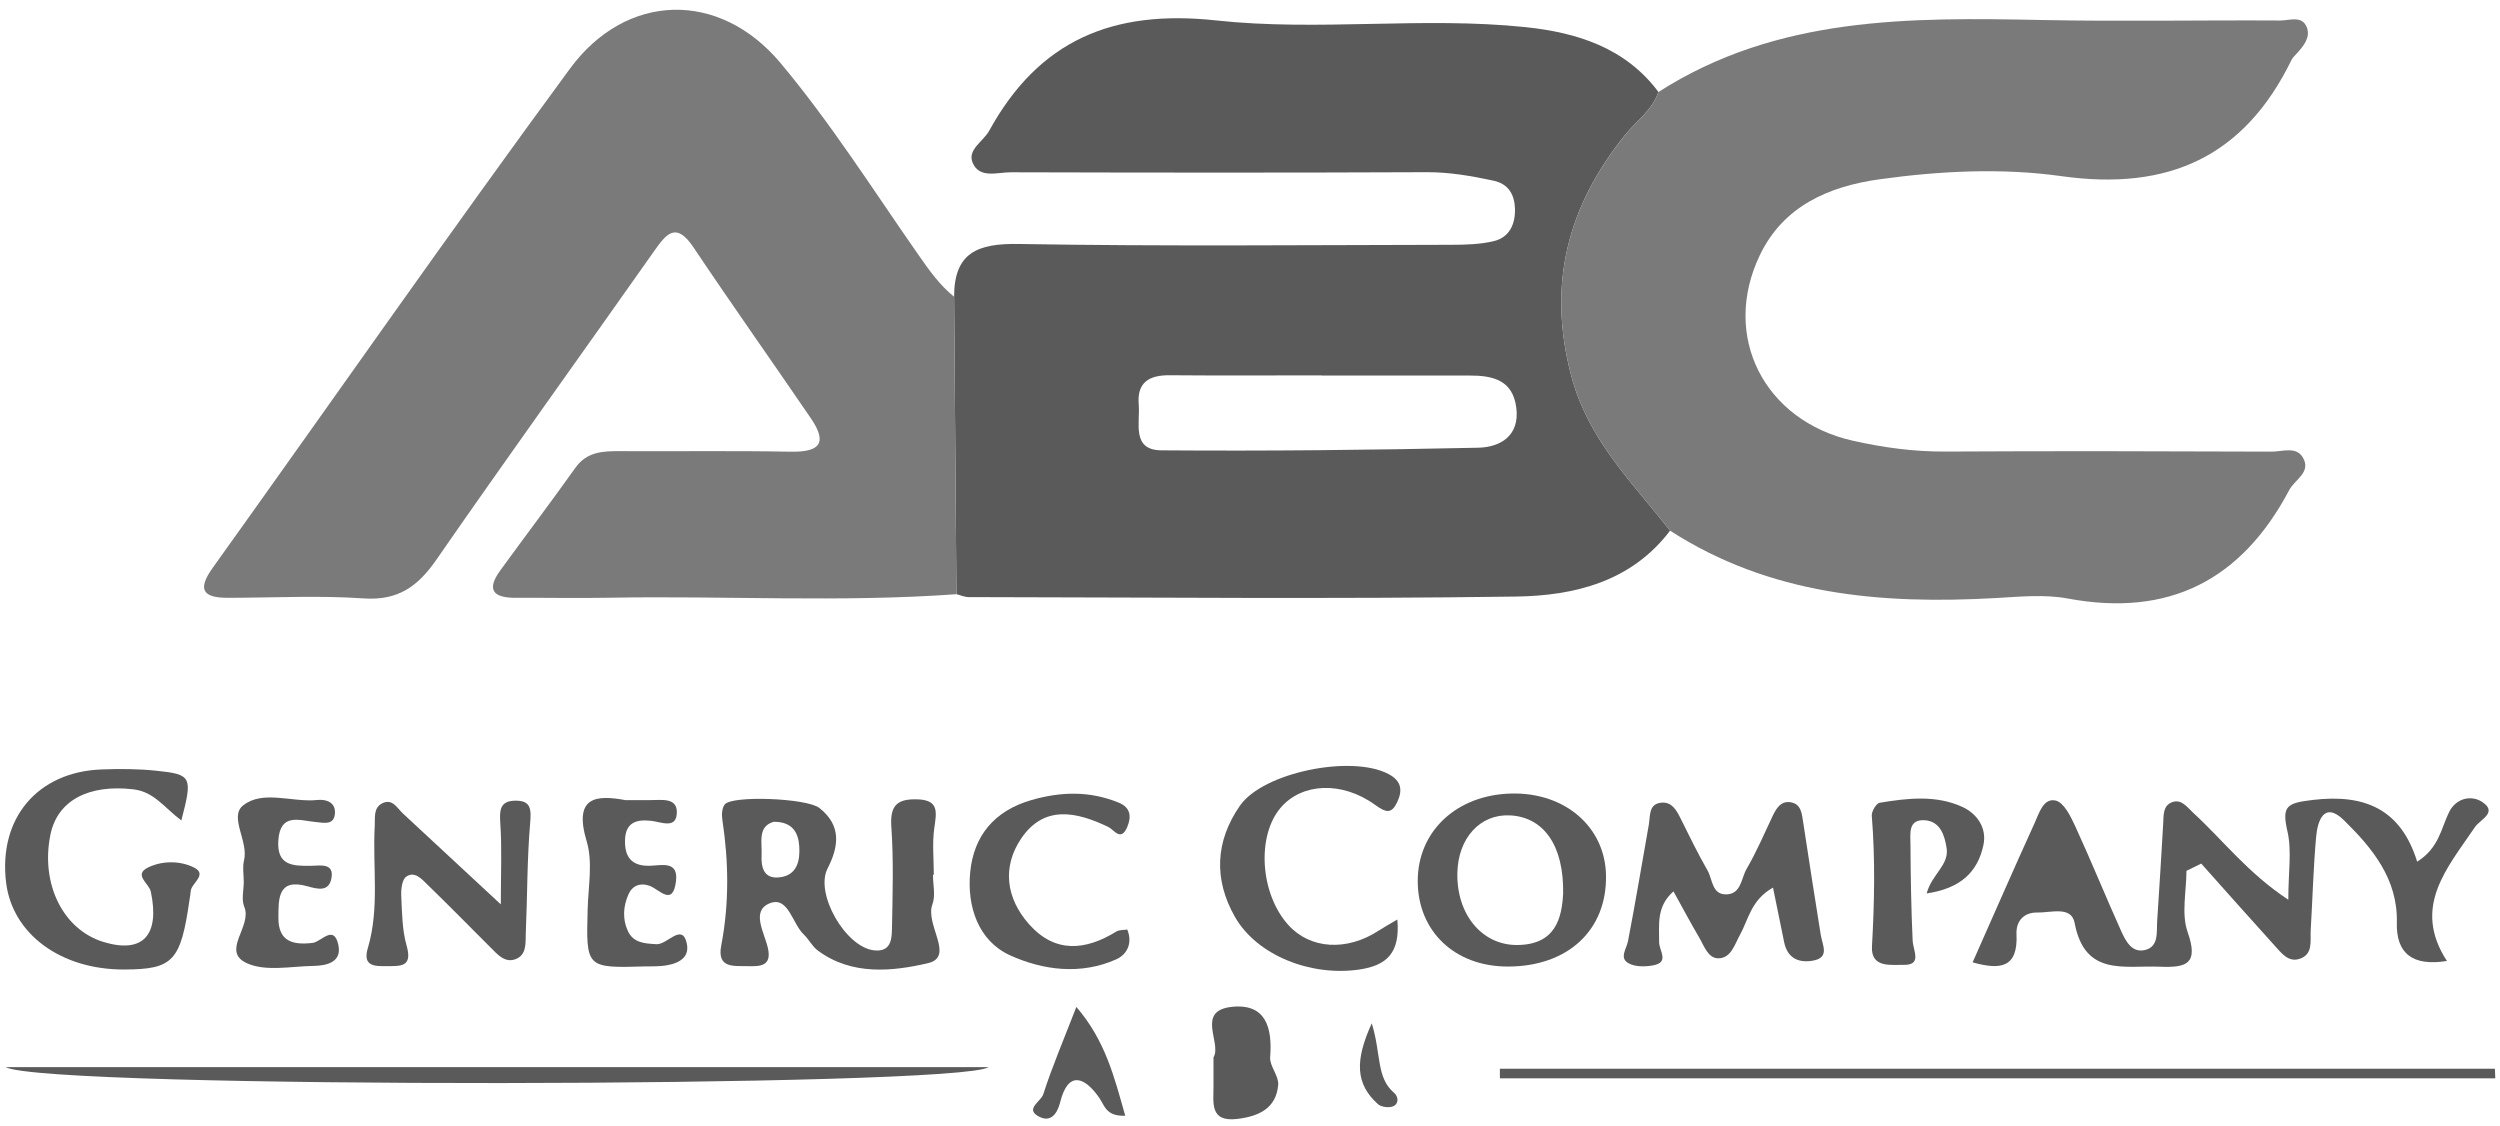
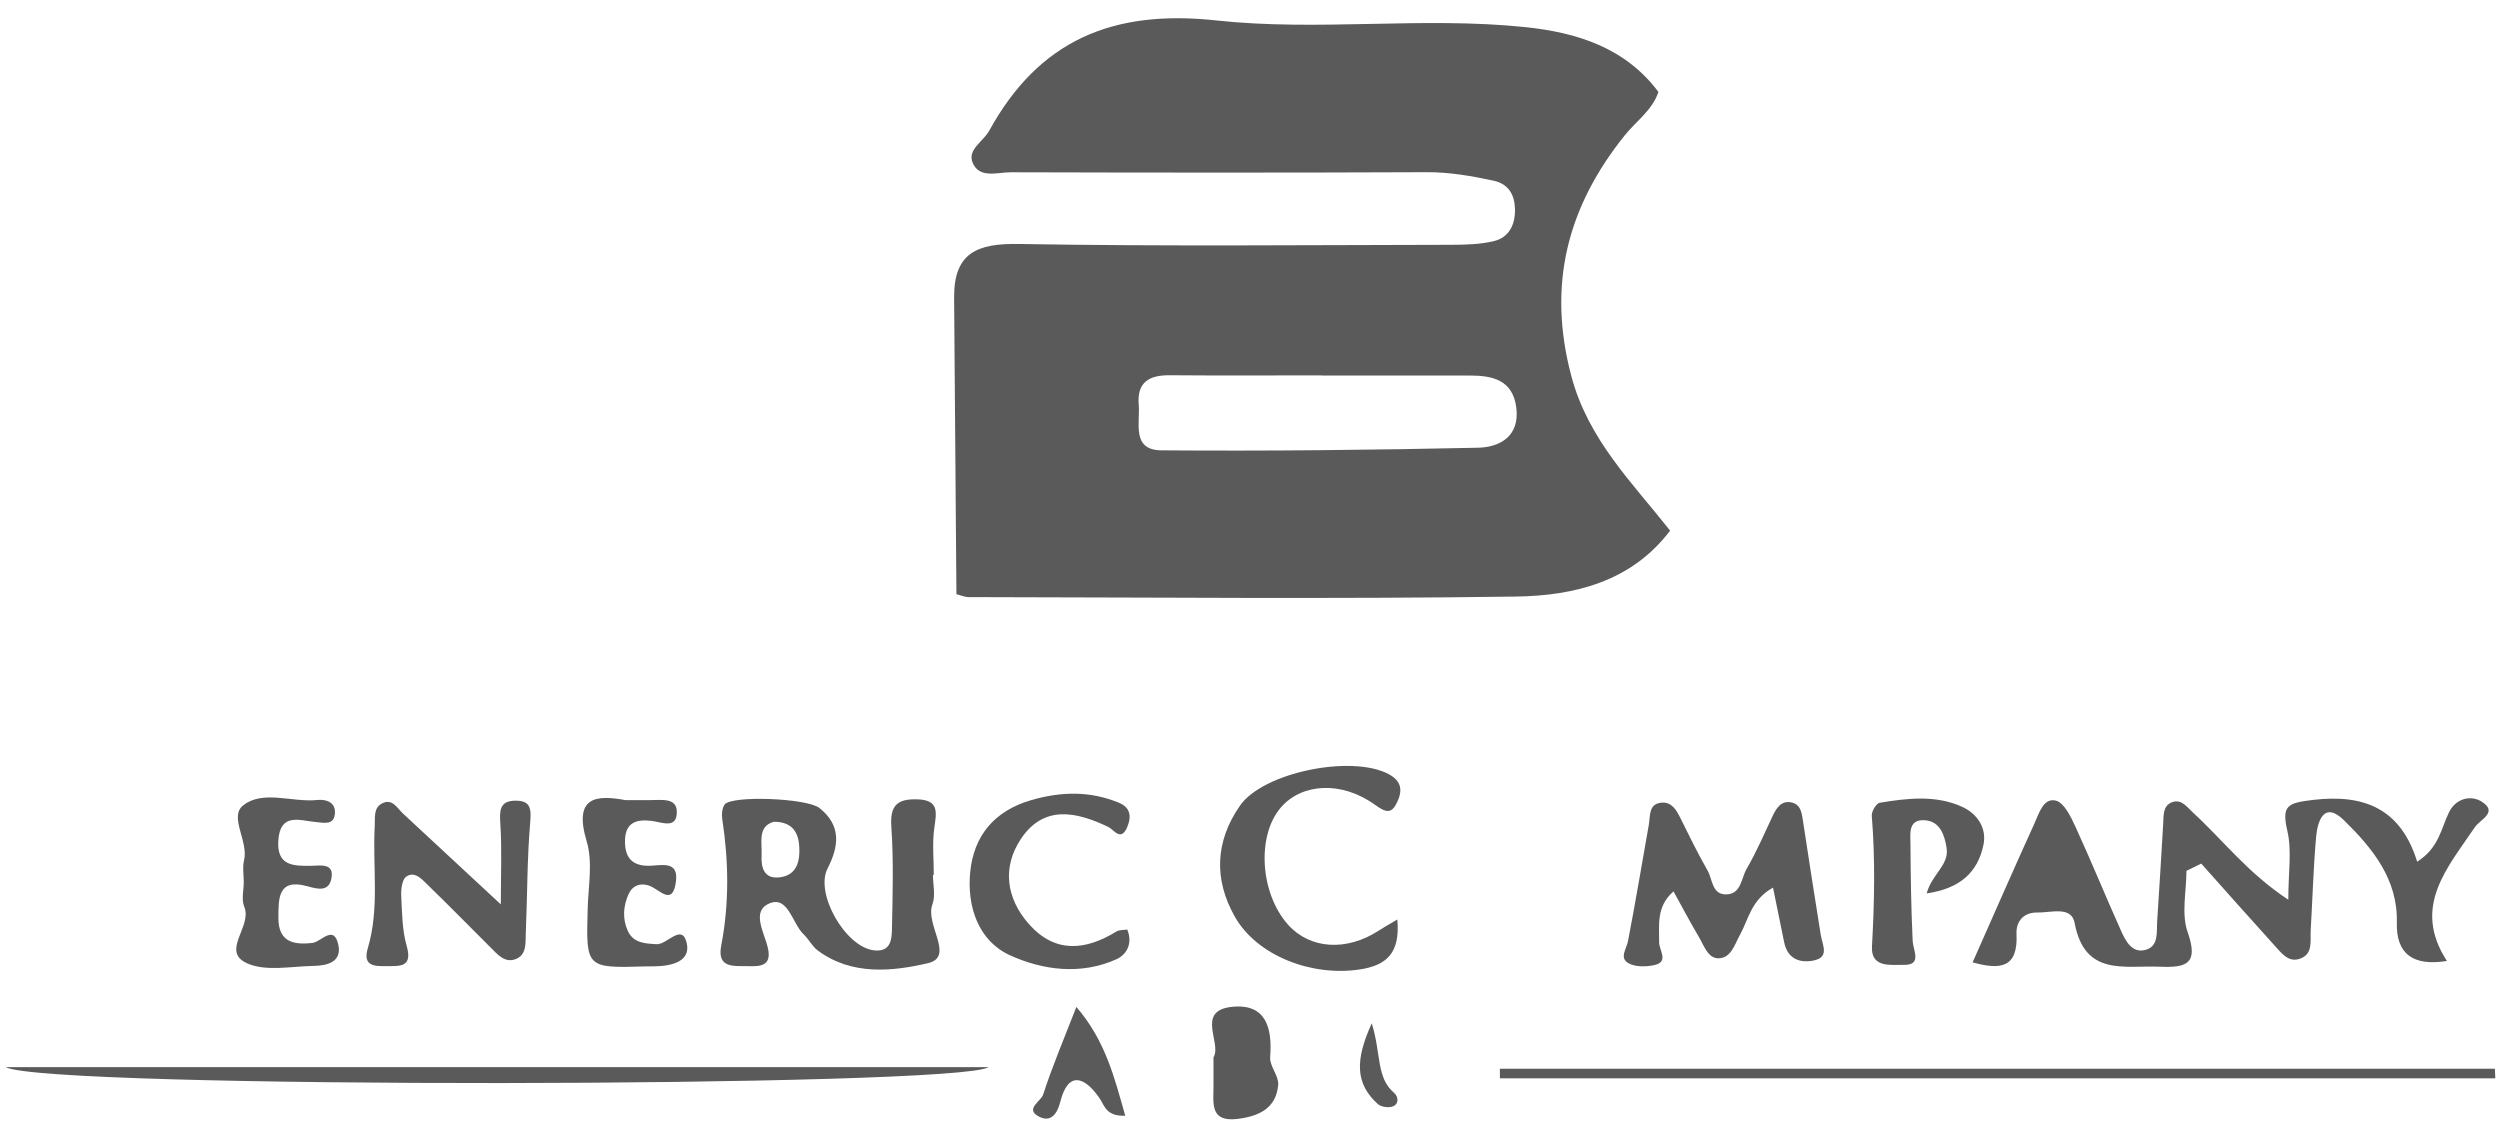
<svg xmlns="http://www.w3.org/2000/svg" width="171" height="77" viewBox="0 0 171 77" fill="none">
  <path d="M65.261 20.298C65.258 17.278 66.871 16.64 69.68 16.688C79.546 16.857 89.417 16.76 99.288 16.744C100.249 16.742 101.235 16.715 102.161 16.497C103.252 16.241 103.655 15.325 103.624 14.268C103.594 13.317 103.179 12.578 102.167 12.361C100.657 12.036 99.151 11.771 97.58 11.778C88.098 11.819 78.615 11.811 69.133 11.784C68.226 11.781 66.993 12.239 66.528 11.129C66.153 10.231 67.258 9.677 67.66 8.945C71.062 2.755 76.109 0.629 83.185 1.397C90.176 2.157 97.304 1.121 104.342 1.856C107.841 2.222 111.171 3.252 113.437 6.29C113.017 7.542 111.928 8.271 111.147 9.24C107.22 14.125 105.817 19.452 107.476 25.712C108.633 30.074 111.636 32.996 114.235 36.294C111.582 39.803 107.66 40.748 103.691 40.805C91.217 40.983 78.736 40.859 66.258 40.842C65.978 40.842 65.698 40.711 65.419 40.641C65.366 33.859 65.314 27.077 65.261 20.295V20.298ZM90.415 25.688V25.676C86.945 25.676 83.475 25.696 80.007 25.667C78.606 25.655 77.758 26.142 77.889 27.676C77.995 28.926 77.379 30.786 79.438 30.803C86.661 30.857 93.885 30.782 101.107 30.624C102.619 30.59 103.964 29.816 103.714 27.875C103.473 26 102.106 25.684 100.536 25.687C97.163 25.691 93.789 25.688 90.417 25.688H90.415Z" fill="#5A5A5B" />
-   <path d="M65.261 20.298C65.314 27.08 65.366 33.862 65.419 40.644C57.506 41.216 49.583 40.74 41.667 40.885C39.54 40.924 37.412 40.88 35.285 40.891C33.784 40.898 33.221 40.386 34.224 39.01C35.929 36.668 37.676 34.356 39.356 31.997C40.155 30.877 41.263 30.853 42.45 30.859C46.318 30.88 50.185 30.823 54.053 30.896C55.974 30.934 56.675 30.387 55.47 28.622C52.803 24.712 50.065 20.849 47.432 16.916C46.221 15.107 45.552 16.028 44.715 17.215C39.765 24.242 34.743 31.22 29.847 38.285C28.582 40.111 27.23 41.093 24.877 40.931C21.799 40.719 18.693 40.886 15.6 40.891C13.916 40.894 13.458 40.364 14.545 38.845C22.693 27.462 30.695 15.974 38.984 4.697C42.822 -0.526 49.202 -0.689 53.387 4.31C56.846 8.441 59.753 13.039 62.847 17.47C63.567 18.501 64.279 19.507 65.262 20.298H65.261Z" fill="#7A7A7A" />
-   <path d="M114.236 36.297C111.636 32.997 108.633 30.076 107.476 25.715C105.815 19.456 107.219 14.128 111.147 9.243C111.927 8.272 113.017 7.545 113.437 6.293C121.544 1.099 130.62 1.186 139.741 1.37C145.151 1.478 150.565 1.37 155.978 1.403C156.591 1.406 157.452 1.038 157.782 1.858C158.058 2.544 157.57 3.138 157.106 3.651C156.976 3.794 156.823 3.93 156.74 4.1C153.503 10.736 148.313 13.075 141.004 12.049C136.941 11.479 132.701 11.688 128.57 12.262C125.084 12.745 121.989 14.095 120.379 17.441C117.712 22.986 120.659 28.78 126.745 30.148C128.816 30.613 130.914 30.899 133.061 30.887C140.503 30.843 147.946 30.865 155.387 30.892C156.113 30.895 157.062 30.508 157.522 31.304C158.1 32.307 156.964 32.8 156.585 33.518C153.332 39.668 148.374 42.237 141.428 40.937C139.84 40.641 138.146 40.815 136.507 40.907C128.67 41.348 121.067 40.705 114.237 36.3L114.236 36.297Z" fill="#7A7A7A" />
  <path d="M149.553 59.566C149.553 60.97 149.193 62.5 149.633 63.748C150.393 65.913 149.592 66.202 147.741 66.123C145.312 66.021 142.596 66.813 141.904 63.128C141.682 61.947 140.273 62.438 139.357 62.417C138.399 62.396 137.887 63.039 137.929 63.893C138.044 66.242 136.784 66.343 134.927 65.825C136.355 62.605 137.735 59.444 139.164 56.305C139.47 55.634 139.768 54.557 140.613 54.76C141.175 54.896 141.64 55.849 141.952 56.527C143.036 58.887 144.014 61.297 145.08 63.666C145.392 64.358 145.822 65.217 146.743 64.974C147.676 64.729 147.5 63.748 147.551 63.001C147.7 60.79 147.83 58.578 147.961 56.364C147.996 55.787 147.925 55.108 148.576 54.868C149.222 54.631 149.601 55.218 150.02 55.6C152.041 57.447 153.714 59.688 156.52 61.542C156.52 59.652 156.769 58.186 156.458 56.85C156.052 55.099 156.454 54.926 158.195 54.716C161.806 54.281 164.24 55.396 165.334 58.94C166.841 57.989 166.971 56.646 167.522 55.54C168.001 54.581 169.04 54.376 169.76 54.84C170.891 55.567 169.641 56.048 169.284 56.576C167.397 59.37 164.959 62.031 167.37 65.73C165.03 66.107 163.888 65.23 163.943 63.101C164.017 60.119 162.26 58.004 160.336 56.114C158.981 54.783 158.522 56.114 158.421 57.254C158.234 59.37 158.178 61.497 158.053 63.617C158.01 64.358 158.24 65.284 157.276 65.59C156.514 65.833 156.041 65.179 155.595 64.69C153.906 62.827 152.238 60.944 150.564 59.069C150.226 59.235 149.89 59.4 149.553 59.566Z" fill="#5A5A5B" />
  <path d="M170.679 73.756H102.594L102.591 73.1H170.649C170.659 73.318 170.67 73.536 170.679 73.756Z" fill="#5A5A5B" />
  <path d="M0.382 72.991H67.618C65.638 74.387 3.163 74.503 0.382 72.991Z" fill="#5A5A5B" />
  <path d="M63.815 59.837C63.815 60.515 64 61.26 63.778 61.854C63.255 63.253 65.336 65.447 63.469 65.882C61.073 66.44 58.252 66.751 55.926 65.006C55.55 64.723 55.324 64.248 54.976 63.917C54.185 63.167 53.919 61.272 52.646 61.786C51.343 62.312 52.295 63.798 52.529 64.869C52.792 66.077 52.006 66.108 51.172 66.086C50.218 66.062 49.029 66.26 49.331 64.683C49.884 61.807 49.845 58.939 49.407 56.058C49.355 55.722 49.381 55.268 49.571 55.024C50.059 54.394 55.188 54.588 56.047 55.266C57.547 56.45 57.396 57.865 56.604 59.408C55.727 61.116 57.827 64.772 59.768 65.001C60.946 65.14 60.997 64.244 61.011 63.498C61.054 61.179 61.128 58.85 60.967 56.54C60.865 55.069 61.392 54.638 62.738 54.674C64.272 54.716 64.05 55.591 63.904 56.65C63.759 57.694 63.872 58.772 63.872 59.836C63.853 59.836 63.833 59.836 63.814 59.836L63.815 59.837ZM52.916 56.212C51.804 56.536 52.137 57.612 52.093 58.497C52.051 59.333 52.25 60.119 53.292 60.013C54.532 59.888 54.733 58.861 54.669 57.887C54.611 57.006 54.249 56.198 52.914 56.21L52.916 56.212Z" fill="#5A5A5B" />
  <path d="M121.273 60.712C119.766 61.561 119.599 62.891 119.011 63.949C118.647 64.604 118.403 65.552 117.528 65.548C116.826 65.545 116.559 64.696 116.225 64.128C115.645 63.144 115.11 62.134 114.466 60.971C113.273 62.016 113.5 63.274 113.485 64.443C113.478 65.024 114.22 65.821 113.073 66.031C112.529 66.131 111.844 66.14 111.392 65.887C110.74 65.522 111.252 64.911 111.357 64.366C111.868 61.724 112.305 59.069 112.778 56.42C112.889 55.795 112.743 54.941 113.707 54.899C114.357 54.871 114.671 55.415 114.939 55.954C115.538 57.161 116.127 58.375 116.797 59.542C117.148 60.155 117.089 61.245 118.144 61.173C119.103 61.107 119.103 60.06 119.465 59.438C120.138 58.28 120.671 57.04 121.243 55.825C121.504 55.271 121.831 54.752 122.511 54.88C123.204 55.011 123.249 55.667 123.337 56.237C123.734 58.807 124.121 61.376 124.539 63.943C124.656 64.668 125.195 65.527 123.936 65.72C122.957 65.869 122.243 65.488 122.032 64.427C121.794 63.235 121.546 62.042 121.273 60.709V60.712Z" fill="#5A5A5B" />
-   <path d="M12.401 56.117C11.223 55.23 10.541 54.155 9.115 53.989C6.081 53.637 3.928 54.733 3.447 57.1C2.767 60.465 4.315 63.589 7.081 64.431C9.77 65.248 10.947 63.976 10.315 60.983C10.199 60.434 9.104 59.831 10.128 59.336C11.08 58.873 12.276 58.86 13.229 59.318C14.262 59.815 13.077 60.397 13.044 60.965C13.033 61.156 12.991 61.348 12.964 61.537C12.362 65.751 11.844 66.304 8.49 66.315C4.157 66.327 0.848 63.89 0.417 60.369C-0.119 55.986 2.55 52.796 6.941 52.63C8.191 52.582 9.455 52.588 10.697 52.718C13.124 52.971 13.182 53.127 12.404 56.119L12.401 56.117Z" fill="#5A5A5B" />
-   <path d="M103.124 66.111C99.514 66.111 96.98 63.706 96.973 60.275C96.965 56.853 99.64 54.355 103.396 54.277C107.055 54.2 109.787 56.563 109.851 59.86C109.925 63.622 107.243 66.114 103.124 66.113V66.111ZM106.919 61.102C106.969 57.799 105.57 55.89 103.285 55.772C101.249 55.668 99.738 57.314 99.684 59.696C99.619 62.534 101.359 64.653 103.774 64.638C106.392 64.622 106.832 62.815 106.919 61.102Z" fill="#5A5A5B" />
  <path d="M95.578 62.896C95.787 65.208 94.822 66.034 93.012 66.31C89.71 66.813 85.98 65.373 84.465 62.706C83.014 60.152 83.118 57.543 84.814 55.106C86.402 52.826 92.432 51.608 94.967 52.941C95.87 53.417 95.944 54.055 95.574 54.852C95.188 55.682 94.816 55.602 94.055 55.052C91.778 53.405 89.049 53.561 87.609 55.234C85.944 57.168 86.188 61.105 88.105 63.251C89.605 64.929 92.116 65.087 94.315 63.647C94.623 63.444 94.95 63.268 95.578 62.896Z" fill="#5A5A5B" />
  <path d="M34.256 61.858C34.256 59.78 34.336 58.067 34.224 56.368C34.165 55.468 34.153 54.778 35.247 54.766C36.316 54.754 36.346 55.335 36.263 56.304C36.048 58.799 36.075 61.316 35.964 63.822C35.935 64.468 36.048 65.293 35.286 65.598C34.542 65.894 34.042 65.295 33.564 64.818C32.128 63.384 30.706 61.935 29.251 60.521C28.855 60.137 28.367 59.558 27.785 59.964C27.501 60.162 27.424 60.822 27.445 61.263C27.499 62.415 27.505 63.607 27.817 64.7C28.24 66.187 27.349 66.072 26.45 66.084C25.626 66.095 24.79 66.096 25.157 64.86C25.977 62.108 25.475 59.283 25.632 56.493C25.663 55.927 25.529 55.251 26.151 54.944C26.844 54.602 27.159 55.271 27.564 55.647C29.73 57.658 31.896 59.668 34.256 61.86V61.858Z" fill="#5A5A5B" />
  <path d="M77.105 63.581C77.51 64.583 77.019 65.319 76.361 65.614C73.924 66.708 71.32 66.361 69.079 65.339C66.912 64.349 66.137 62.001 66.36 59.671C66.6 57.168 68.011 55.451 70.57 54.718C72.608 54.134 74.565 54.1 76.523 54.902C77.322 55.228 77.409 55.843 77.102 56.57C76.669 57.596 76.197 56.75 75.802 56.56C73.629 55.521 71.418 55.039 69.851 57.352C68.532 59.301 68.814 61.446 70.389 63.218C72.169 65.221 74.24 65.021 76.362 63.715C76.561 63.593 76.853 63.622 77.105 63.581Z" fill="#5A5A5B" />
  <path d="M42.771 54.728C43.48 54.728 43.962 54.722 44.442 54.728C45.188 54.739 46.289 54.519 46.295 55.531C46.304 56.743 45.244 56.224 44.534 56.144C43.558 56.034 42.796 56.237 42.753 57.43C42.709 58.6 43.188 59.251 44.438 59.219C45.25 59.198 46.418 58.852 46.236 60.286C46.015 62.031 45.117 60.843 44.432 60.59C43.804 60.358 43.259 60.566 42.989 61.168C42.625 61.985 42.566 62.869 42.95 63.688C43.328 64.495 44.081 64.536 44.902 64.583C45.641 64.625 46.647 63.111 46.971 64.503C47.269 65.781 45.906 66.08 44.774 66.098C44.581 66.101 44.388 66.095 44.195 66.101C40.069 66.223 40.082 66.224 40.197 62.159C40.24 60.62 40.555 58.972 40.132 57.558C39.213 54.492 40.755 54.358 42.766 54.725L42.771 54.728Z" fill="#5A5A5B" />
  <path d="M16.672 60.303C16.672 59.821 16.577 59.313 16.69 58.86C17.017 57.543 15.642 55.866 16.637 55.084C17.999 54.015 19.994 54.902 21.708 54.719C22.299 54.656 22.955 54.865 22.91 55.619C22.859 56.465 22.174 56.281 21.6 56.228C20.5 56.126 19.171 55.564 19.038 57.479C18.918 59.23 20.055 59.241 21.312 59.22C21.906 59.209 22.892 59.007 22.662 60.113C22.475 61.007 21.734 60.819 21.024 60.62C19 60.051 19.046 61.473 19.043 62.783C19.038 64.408 20.04 64.653 21.383 64.494C21.979 64.423 22.838 63.193 23.145 64.64C23.392 65.809 22.356 66.054 21.452 66.068C19.912 66.092 18.16 66.473 16.877 65.879C15.091 65.056 17.276 63.358 16.708 62.024C16.499 61.534 16.675 60.879 16.674 60.301L16.672 60.303Z" fill="#5A5A5B" />
  <path d="M131.783 61.111C132.135 59.796 133.329 59.173 133.149 58.007C133.016 57.146 132.712 56.186 131.676 56.106C130.495 56.015 130.671 57.04 130.676 57.762C130.689 59.952 130.724 62.143 130.825 64.33C130.858 65.043 131.503 66.03 130.179 65.997C129.373 65.977 127.959 66.235 128.043 64.735C128.21 61.751 128.271 58.777 128.03 55.795C128.005 55.504 128.338 54.947 128.57 54.909C130.469 54.594 132.426 54.365 134.227 55.194C135.2 55.641 135.918 56.602 135.668 57.792C135.277 59.661 134.087 60.769 131.783 61.111Z" fill="#5A5A5B" />
  <path d="M82.999 72.325C83.603 71.365 81.751 69.129 84.271 68.867C86.593 68.626 87.037 70.307 86.879 72.309C86.831 72.919 87.477 73.583 87.429 74.193C87.298 75.827 86.078 76.362 84.626 76.535C82.721 76.762 83.01 75.417 83.003 74.285C82.998 73.708 83.003 73.131 83.003 72.325H82.999Z" fill="#5A5A5B" />
  <path d="M76.966 76.315C75.639 76.368 75.556 75.612 75.181 75.078C74.168 73.634 73.061 73.237 72.52 75.374C72.252 76.435 71.693 76.776 70.949 76.307C70.169 75.815 71.204 75.33 71.359 74.847C71.965 72.965 72.745 71.141 73.623 68.875C75.603 71.169 76.219 73.678 76.966 76.315Z" fill="#5A5A5B" />
  <path d="M93.83 69.996C94.486 72.139 94.129 73.705 95.357 74.753C95.653 75.006 95.703 75.505 95.278 75.675C94.992 75.789 94.471 75.722 94.248 75.521C92.717 74.14 92.662 72.554 93.828 69.994L93.83 69.996Z" fill="#5A5A5B" />
</svg>